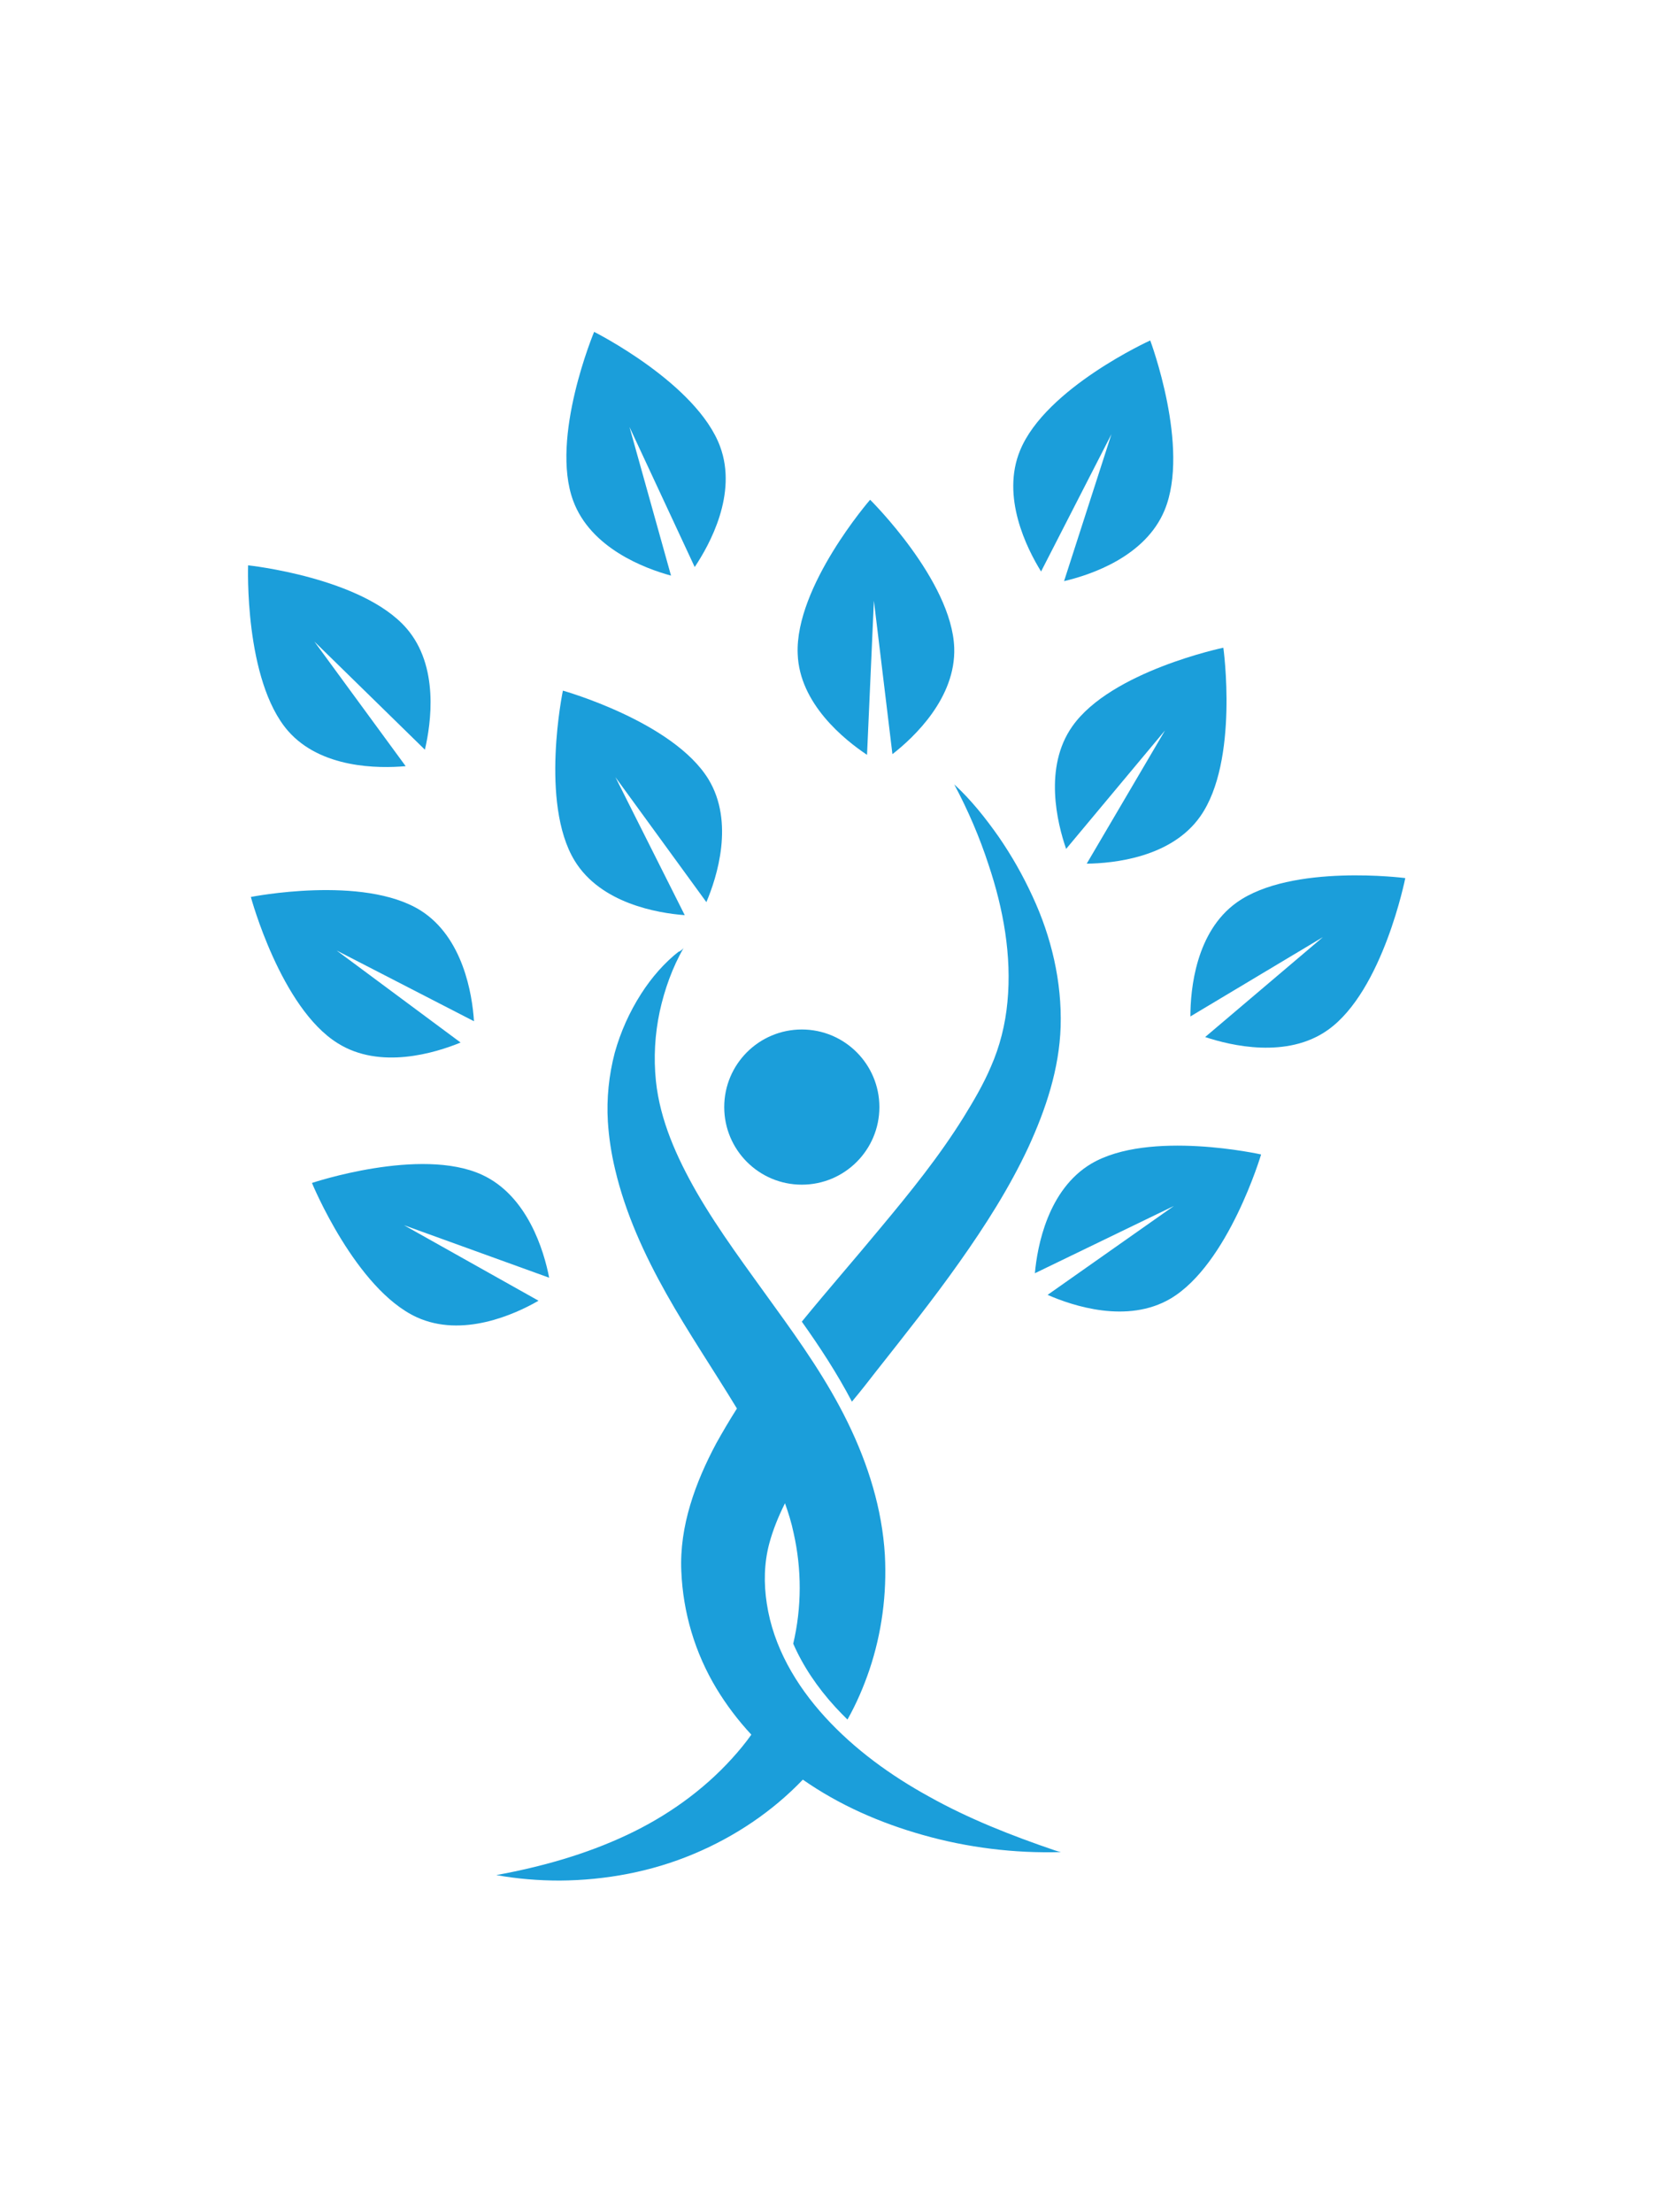
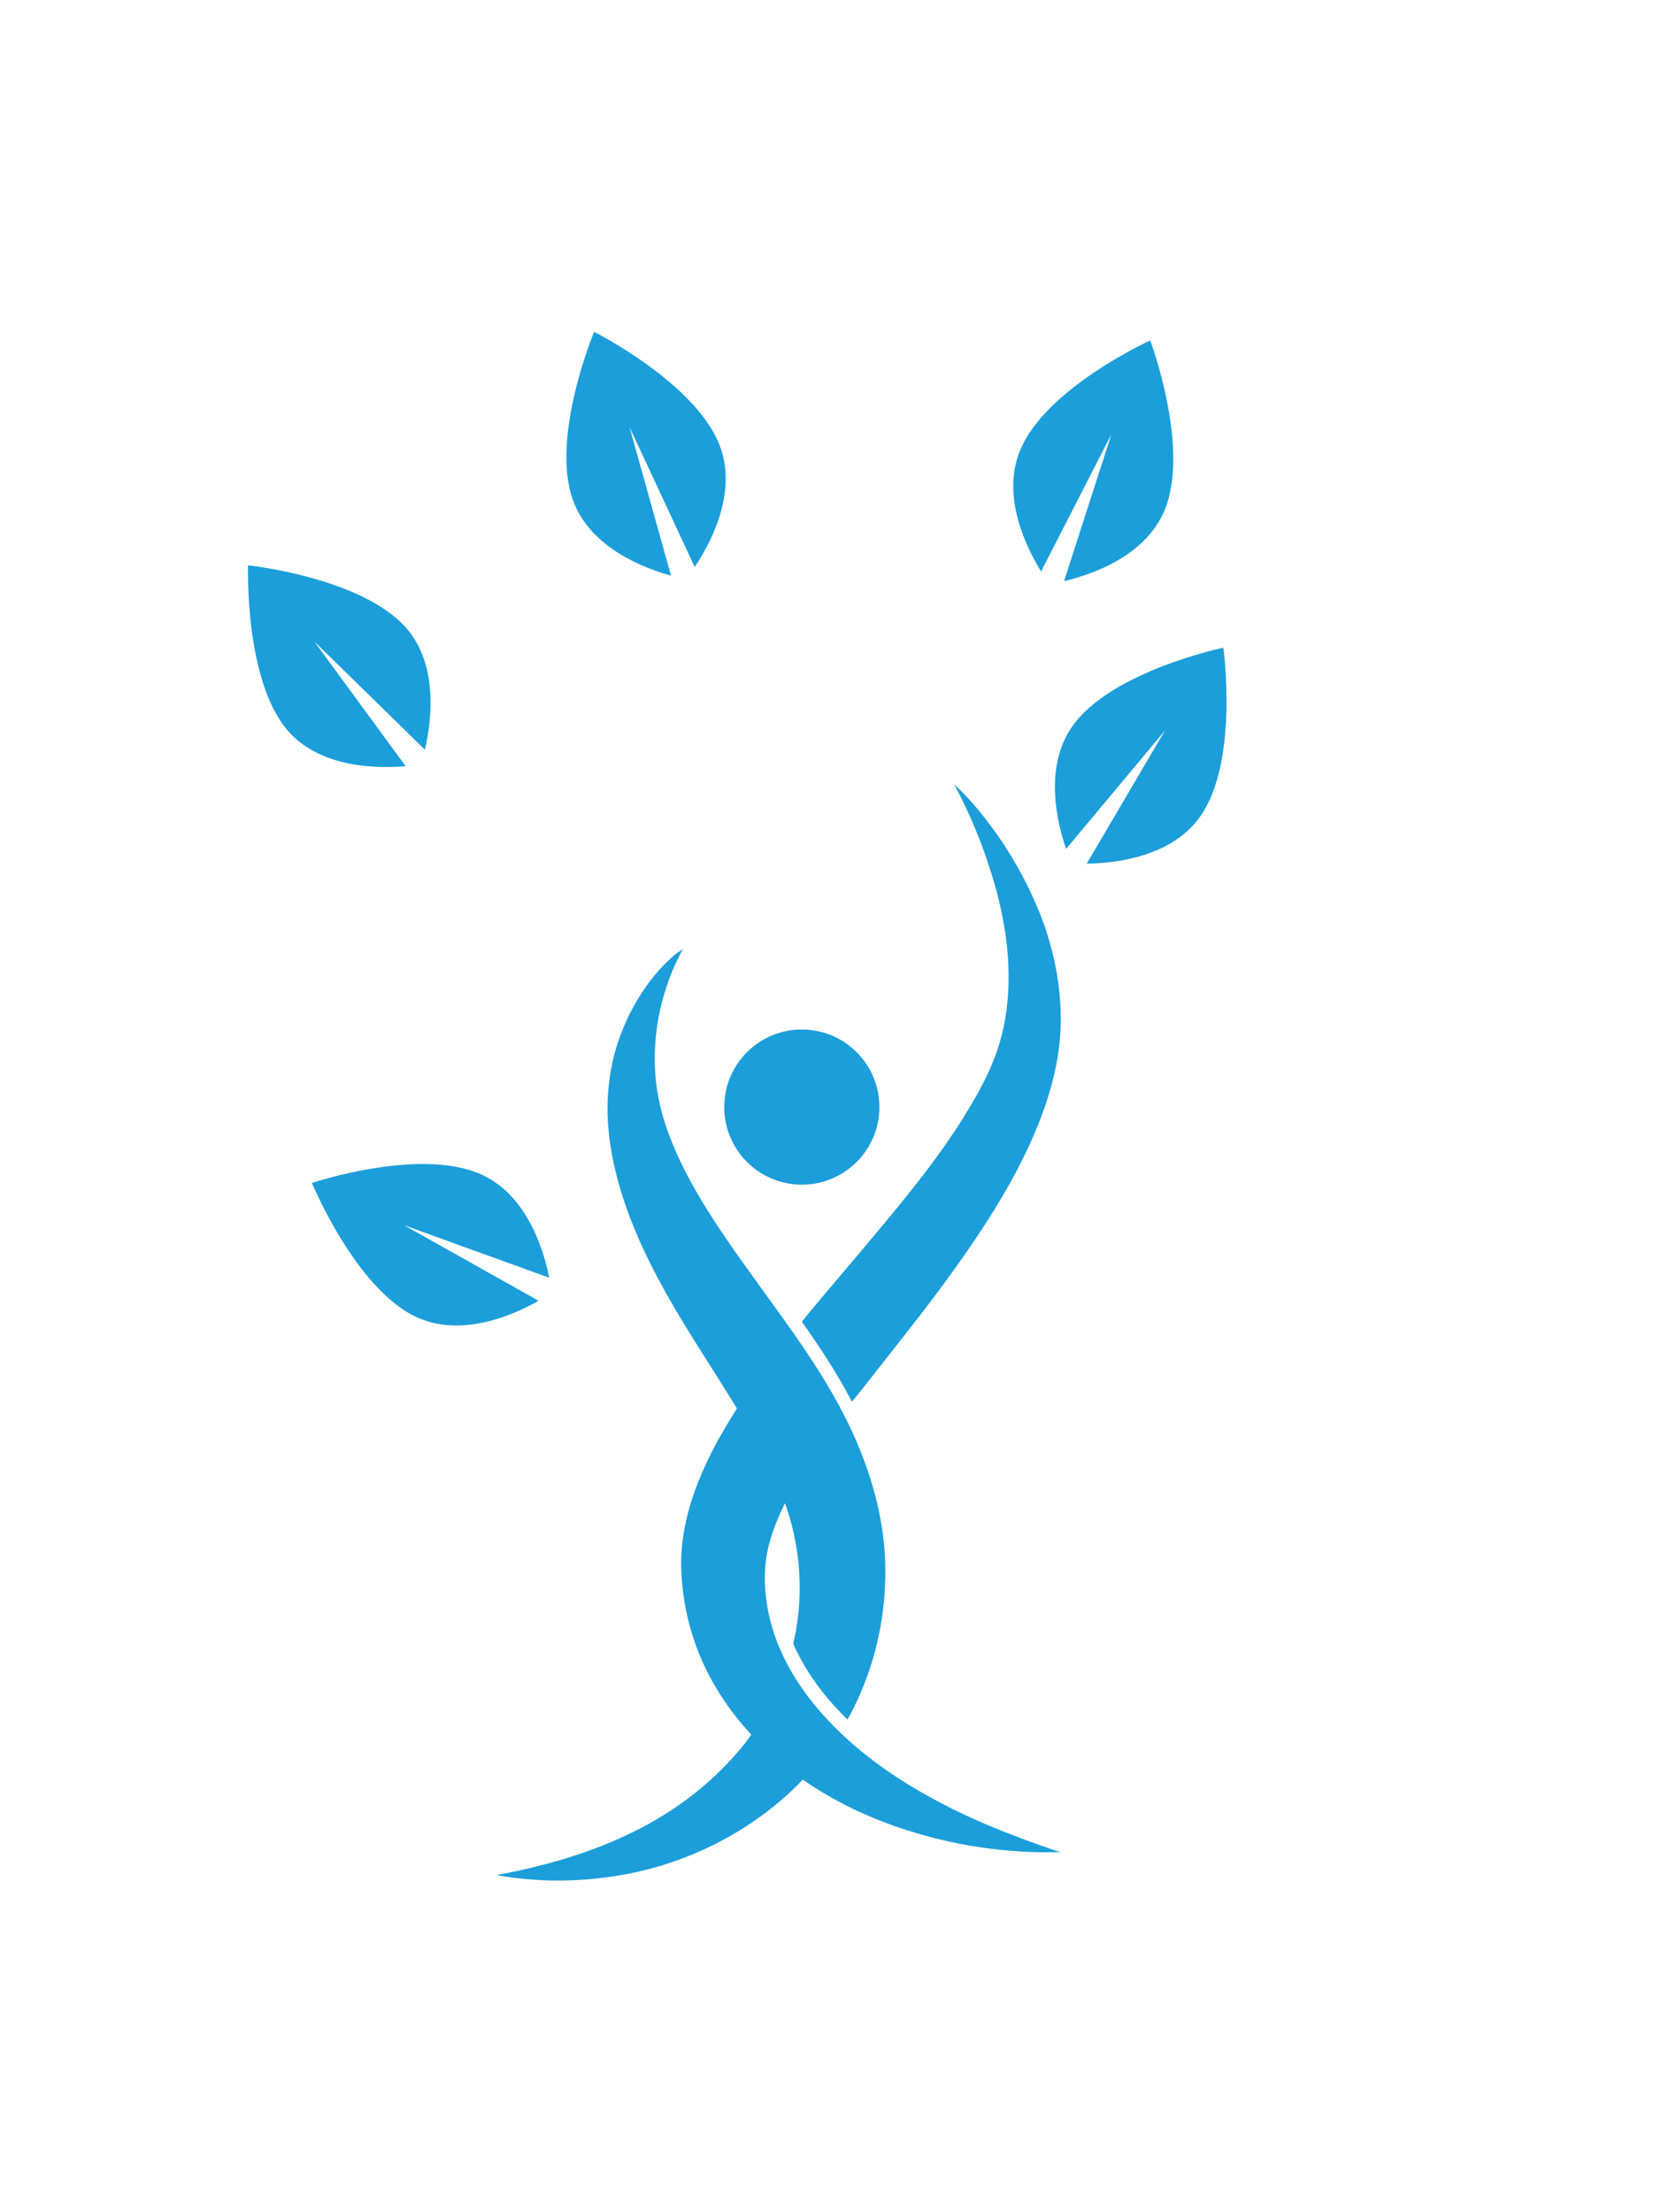
<svg xmlns="http://www.w3.org/2000/svg" width="747.351" height="1000" viewBox="0 0 747.351 1000">
  <defs />
-   <path fill="#1b9eda" fill-rule="evenodd" transform="matrix(1.552 0 0 1.552 -47.159 -17.932)" d="M 229.863 278.12 L 209.663 237.92 L 236.163 274.32 C 239.263 267.02 244.363 251.02 236.763 238.52 C 226.463 221.72 194.363 212.72 194.363 212.72 C 194.363 212.72 187.563 245.42 197.763 262.22 C 205.363 274.72 221.963 277.52 229.863 278.12 Z" />
-   <path fill="#1b9eda" fill-rule="evenodd" transform="matrix(1.552 0 0 1.552 -47.159 -17.932)" d="M 282.963 231.42 L 284.963 186.52 L 290.363 231.22 C 296.663 226.32 308.863 214.82 308.363 200.22 C 307.663 180.62 283.863 157.12 283.863 157.12 C 283.863 157.12 261.963 182.32 262.763 202.02 C 263.263 216.52 276.363 227.02 282.963 231.42 Z" />
  <path fill="#1b9eda" fill-rule="evenodd" transform="matrix(1.552 0 0 1.552 -47.159 -17.932)" d="M 340.963 258.82 L 369.763 224.32 L 346.963 263.12 C 354.863 263.02 371.663 261.32 380.063 249.32 C 391.363 233.22 386.763 200.22 386.763 200.22 C 386.763 200.22 354.063 207.02 342.763 223.12 C 334.363 235.02 338.363 251.32 340.963 258.82 Z" />
-   <path fill="#1b9eda" fill-rule="evenodd" transform="matrix(1.552 0 0 1.552 -47.159 -17.932)" d="M 377.163 307.62 L 415.763 284.52 L 381.463 313.62 C 388.963 316.12 405.363 320.02 417.263 311.52 C 433.263 300.12 439.763 267.32 439.763 267.32 C 439.763 267.32 406.663 263.02 390.663 274.42 C 378.763 282.92 377.163 299.62 377.163 307.62 Z" />
-   <path fill="#1b9eda" fill-rule="evenodd" transform="matrix(1.552 0 0 1.552 -47.159 -17.932)" d="M 331.863 382.42 L 372.363 362.82 L 335.563 388.72 C 342.863 391.92 358.763 397.22 371.363 389.82 C 388.263 379.82 397.763 347.82 397.763 347.82 C 397.763 347.82 365.163 340.52 348.263 350.52 C 335.663 358.02 332.563 374.52 331.863 382.42 Z" />
  <path fill="#1b9eda" fill-rule="evenodd" transform="matrix(1.552 0 0 1.552 -47.159 -17.932)" d="M 333.663 178.02 L 354.163 138.02 L 340.363 180.82 C 348.063 179.02 364.063 173.72 369.663 160.12 C 377.163 141.92 365.463 110.72 365.463 110.72 C 365.463 110.72 335.063 124.52 327.563 142.72 C 321.963 156.22 329.463 171.22 333.663 178.02 Z" />
  <path fill="#1b9eda" fill-rule="evenodd" transform="matrix(1.552 0 0 1.552 -47.159 -17.932)" d="M 225.863 179.22 L 213.763 135.92 L 232.763 176.72 C 237.163 170.12 245.263 155.42 240.163 141.62 C 233.363 123.22 203.463 108.22 203.463 108.22 C 203.463 108.22 190.563 139.02 197.363 157.42 C 202.463 171.22 218.163 177.12 225.863 179.22 Z" />
-   <path fill="#1b9eda" fill-rule="evenodd" transform="matrix(1.552 0 0 1.552 -47.159 -17.932)" d="M 164.563 315.22 L 128.463 288.42 L 168.463 309.02 C 167.963 301.12 165.263 284.52 152.863 276.72 C 136.163 266.32 103.463 272.82 103.463 272.82 C 103.463 272.82 112.163 305.12 128.763 315.42 C 141.163 323.22 157.263 318.22 164.563 315.22 Z" />
  <path fill="#1b9eda" fill-rule="evenodd" transform="matrix(1.552 0 0 1.552 -47.159 -17.932)" d="M 148.563 234.72 L 121.963 198.42 L 154.163 229.92 C 155.963 222.22 158.363 205.52 148.763 194.52 C 135.863 179.72 102.663 176.22 102.663 176.22 C 102.663 176.22 101.463 209.62 114.263 224.42 C 123.863 235.42 140.663 235.42 148.563 234.72 Z" />
  <path fill="#1b9eda" fill-rule="evenodd" transform="matrix(1.552 0 0 1.552 -47.159 -17.932)" d="M 187.263 390.42 L 148.063 368.42 L 190.363 383.72 C 188.863 375.92 184.063 359.82 170.763 353.72 C 152.863 345.52 121.263 356.12 121.263 356.12 C 121.263 356.12 133.963 387.02 151.763 395.22 C 165.063 401.32 180.363 394.42 187.263 390.42 Z" />
  <path fill="#1b9eda" transform="matrix(1.552 0 0 1.552 -47.159 -17.932)" d="M 285.663 410.92 C 293.863 400.52 302.163 390.12 309.863 379.22 C 317.363 368.62 324.463 357.52 329.963 345.72 C 335.063 334.62 338.963 322.92 339.363 310.62 C 339.763 297.52 336.663 284.42 331.163 272.62 C 328.363 266.52 325.063 260.72 321.263 255.22 C 317.463 249.82 313.263 244.52 308.363 240.02 C 312.363 247.52 315.763 255.42 318.363 263.42 C 322.663 276.22 325.163 289.92 323.863 303.42 C 323.263 309.92 321.663 316.32 319.063 322.22 C 316.863 327.42 313.963 332.32 311.063 337.02 C 303.963 348.42 295.563 358.82 286.963 369.12 C 279.363 378.32 271.563 387.22 263.963 396.52 C 269.163 403.82 274.263 411.62 278.563 419.82 C 281.063 416.82 283.363 413.92 285.663 410.92 Z" />
  <path fill="#1b9eda" transform="matrix(1.552 0 0 1.552 -47.159 -17.932)" d="M 337.663 550.52 C 325.063 546.22 312.563 541.32 300.963 534.82 C 289.863 528.72 279.363 521.12 270.763 511.72 C 262.263 502.42 255.663 491.22 253.763 478.62 C 252.863 472.82 252.963 466.92 254.463 461.22 C 255.563 457.12 257.163 453.22 259.063 449.42 C 260.063 452.22 260.963 455.12 261.563 458.02 C 263.963 468.62 263.963 479.72 261.463 490.32 C 264.263 496.72 268.363 502.92 273.763 508.82 C 274.863 510.02 276.063 511.22 277.263 512.42 C 279.863 507.82 281.963 502.92 283.663 497.92 C 287.263 487.22 288.763 475.82 288.163 464.52 C 287.363 451.02 283.263 438.02 277.363 425.92 C 271.463 413.82 263.763 402.82 255.863 391.92 C 248.063 381.02 239.963 370.32 233.263 358.72 C 227.563 348.72 222.663 337.92 221.463 326.42 C 220.763 319.62 221.163 312.82 222.563 306.22 C 223.963 299.82 226.263 293.32 229.563 287.62 C 229.163 288.32 227.463 289.22 228.363 288.52 C 223.963 291.92 220.163 296.32 217.163 301.02 C 213.763 306.32 211.163 312.12 209.463 318.22 C 207.763 324.72 207.063 331.52 207.463 338.22 C 207.763 342.92 208.463 347.52 209.563 352.12 C 212.563 364.92 218.063 376.92 224.463 388.32 C 230.863 399.72 238.263 410.62 245.063 421.82 C 242.963 425.12 240.963 428.52 239.063 431.92 C 232.963 443.32 228.263 456.12 228.863 469.22 C 229.363 481.32 232.863 493.02 239.063 503.32 C 241.963 508.12 245.363 512.62 249.263 516.82 C 247.563 519.22 245.663 521.52 243.663 523.72 C 235.163 533.12 224.563 540.62 213.063 546.02 C 200.963 551.72 188.063 555.32 174.963 557.72 C 181.063 558.82 187.263 559.32 193.463 559.32 C 206.863 559.22 220.263 556.72 232.563 551.52 C 244.463 546.52 255.363 539.22 264.263 529.92 C 274.863 537.32 286.763 542.52 299.163 546.02 C 312.163 549.72 325.863 551.42 339.463 551.02 C 338.963 550.92 338.263 550.72 337.663 550.52 Z" />
  <path fill="#1b9eda" transform="matrix(1.552 0 0 1.552 -47.159 -17.932)" d="M 286.563 334.02 C 286.563 346.502 276.444 356.62 263.963 356.62 C 251.481 356.62 241.363 346.502 241.363 334.02 C 241.363 321.539 251.481 311.42 263.963 311.42 C 276.444 311.42 286.563 321.539 286.563 334.02 Z" />
</svg>